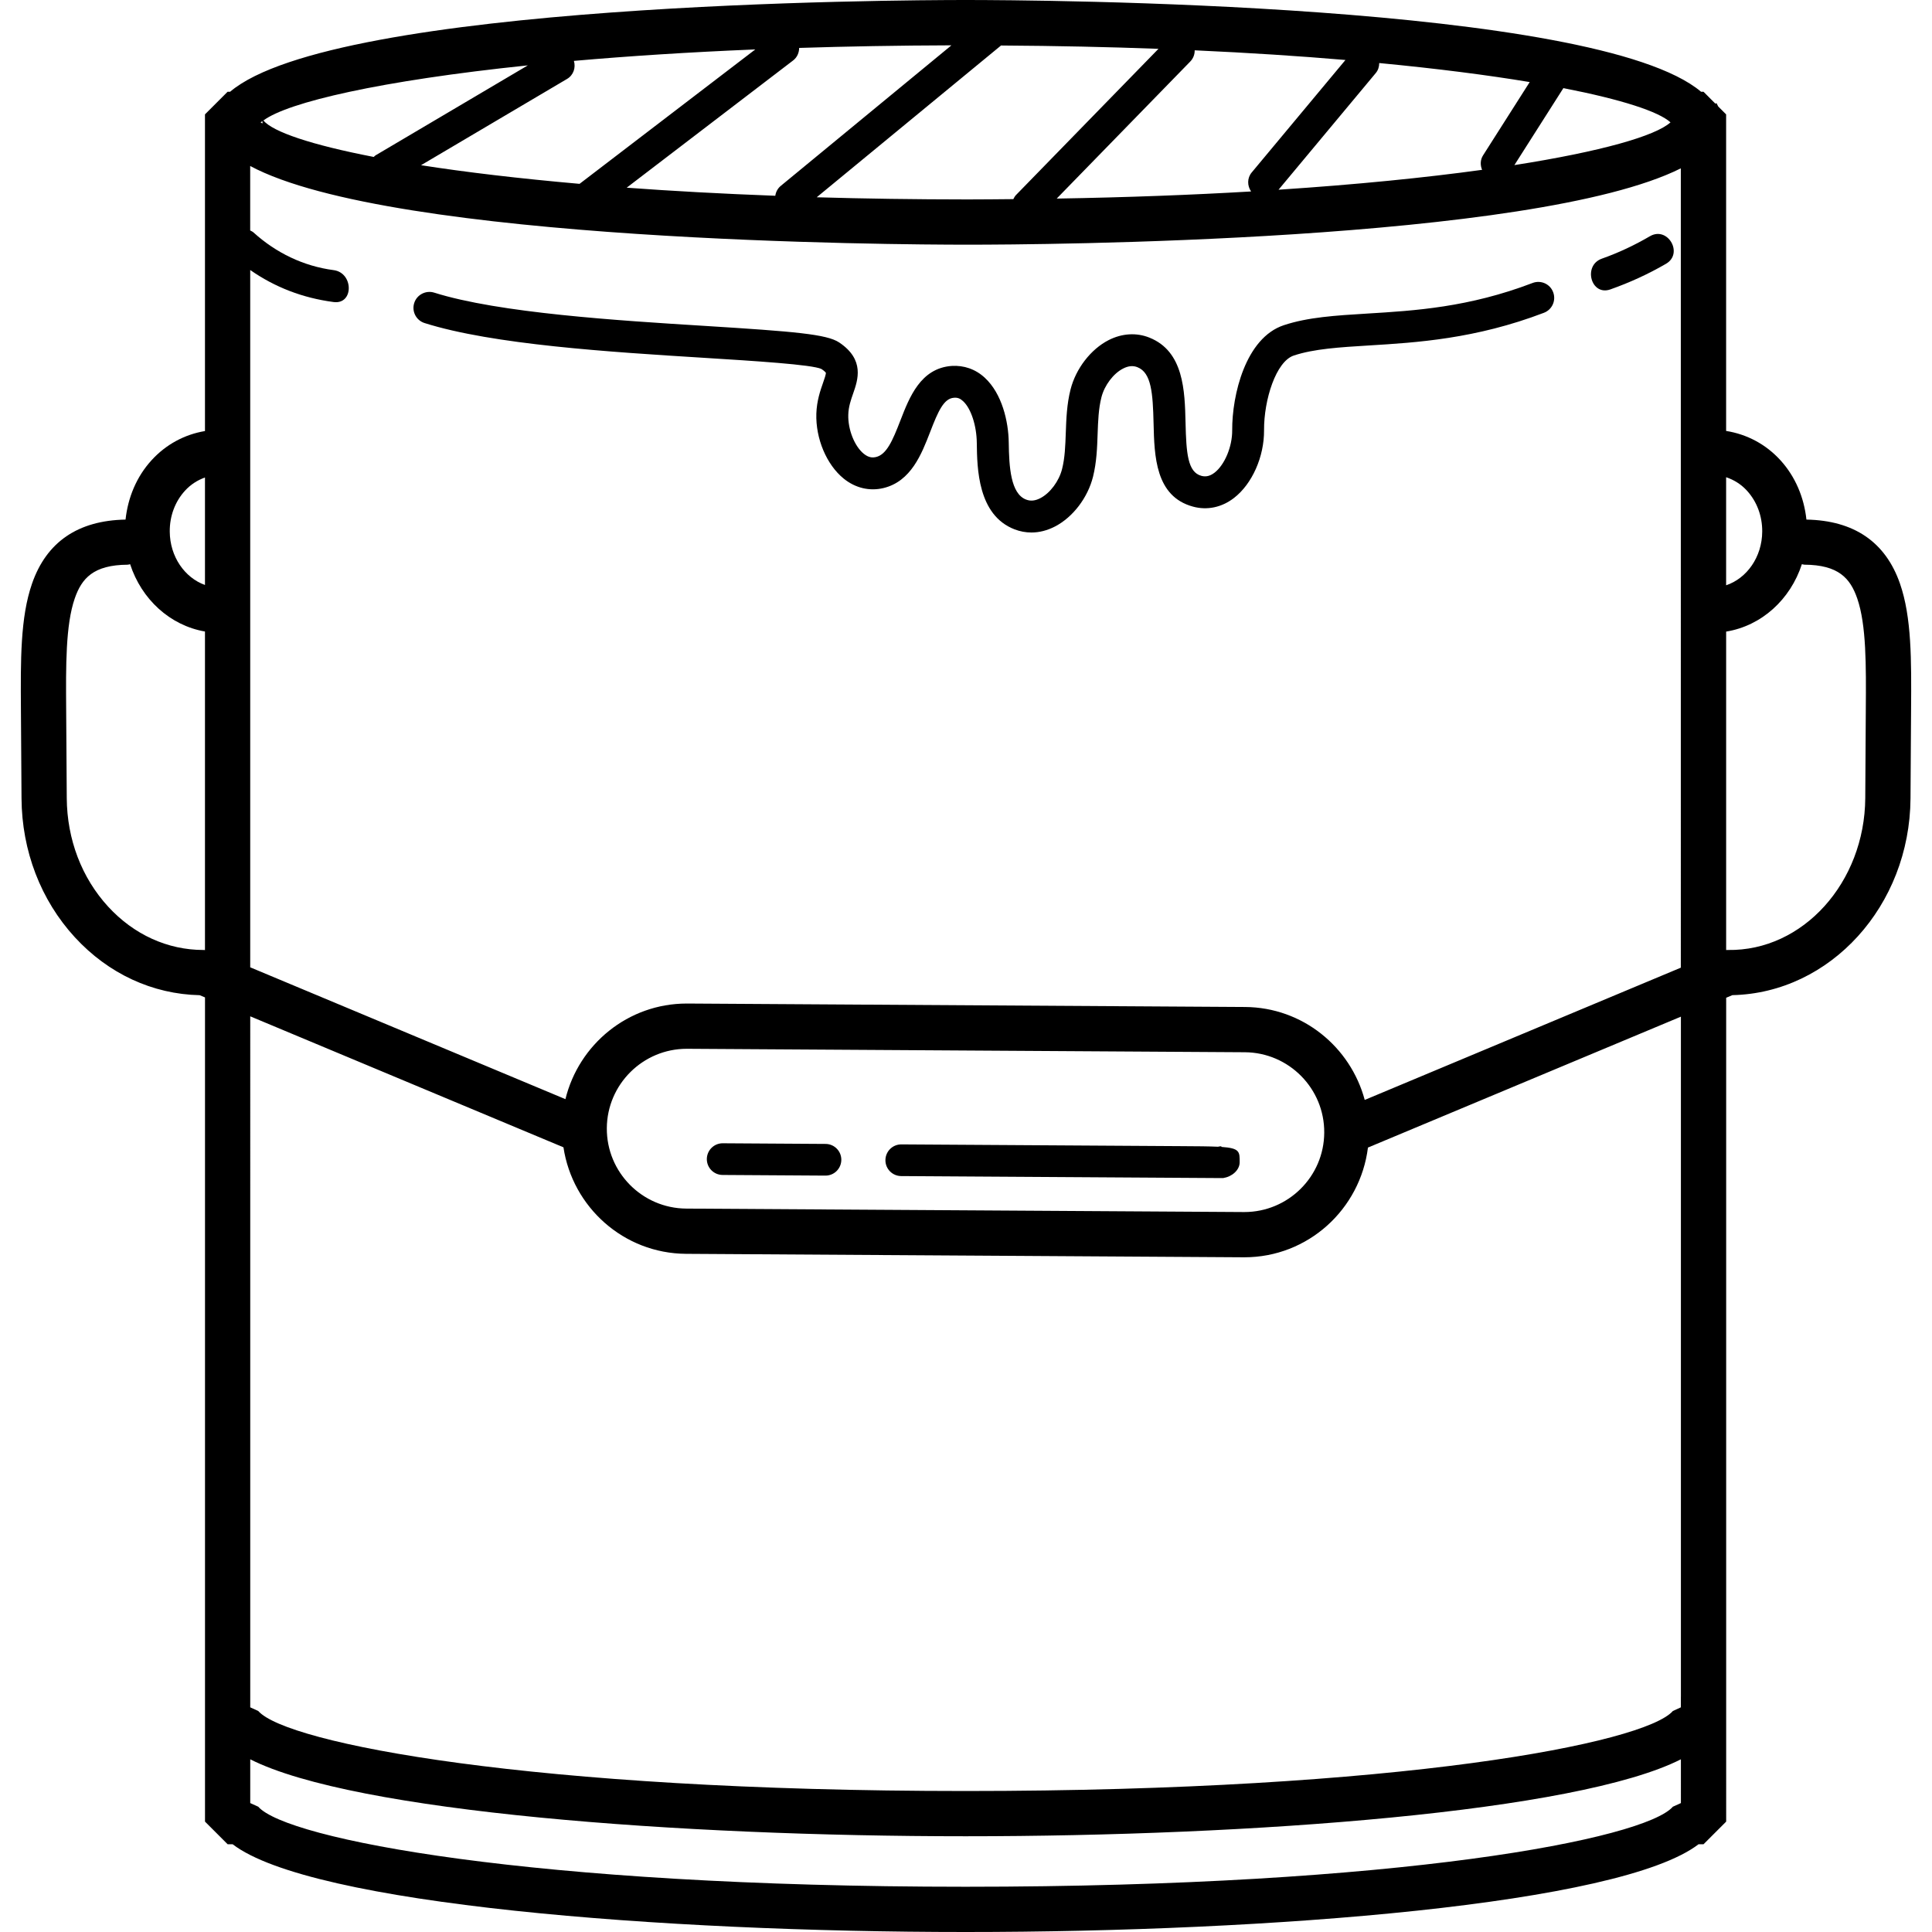
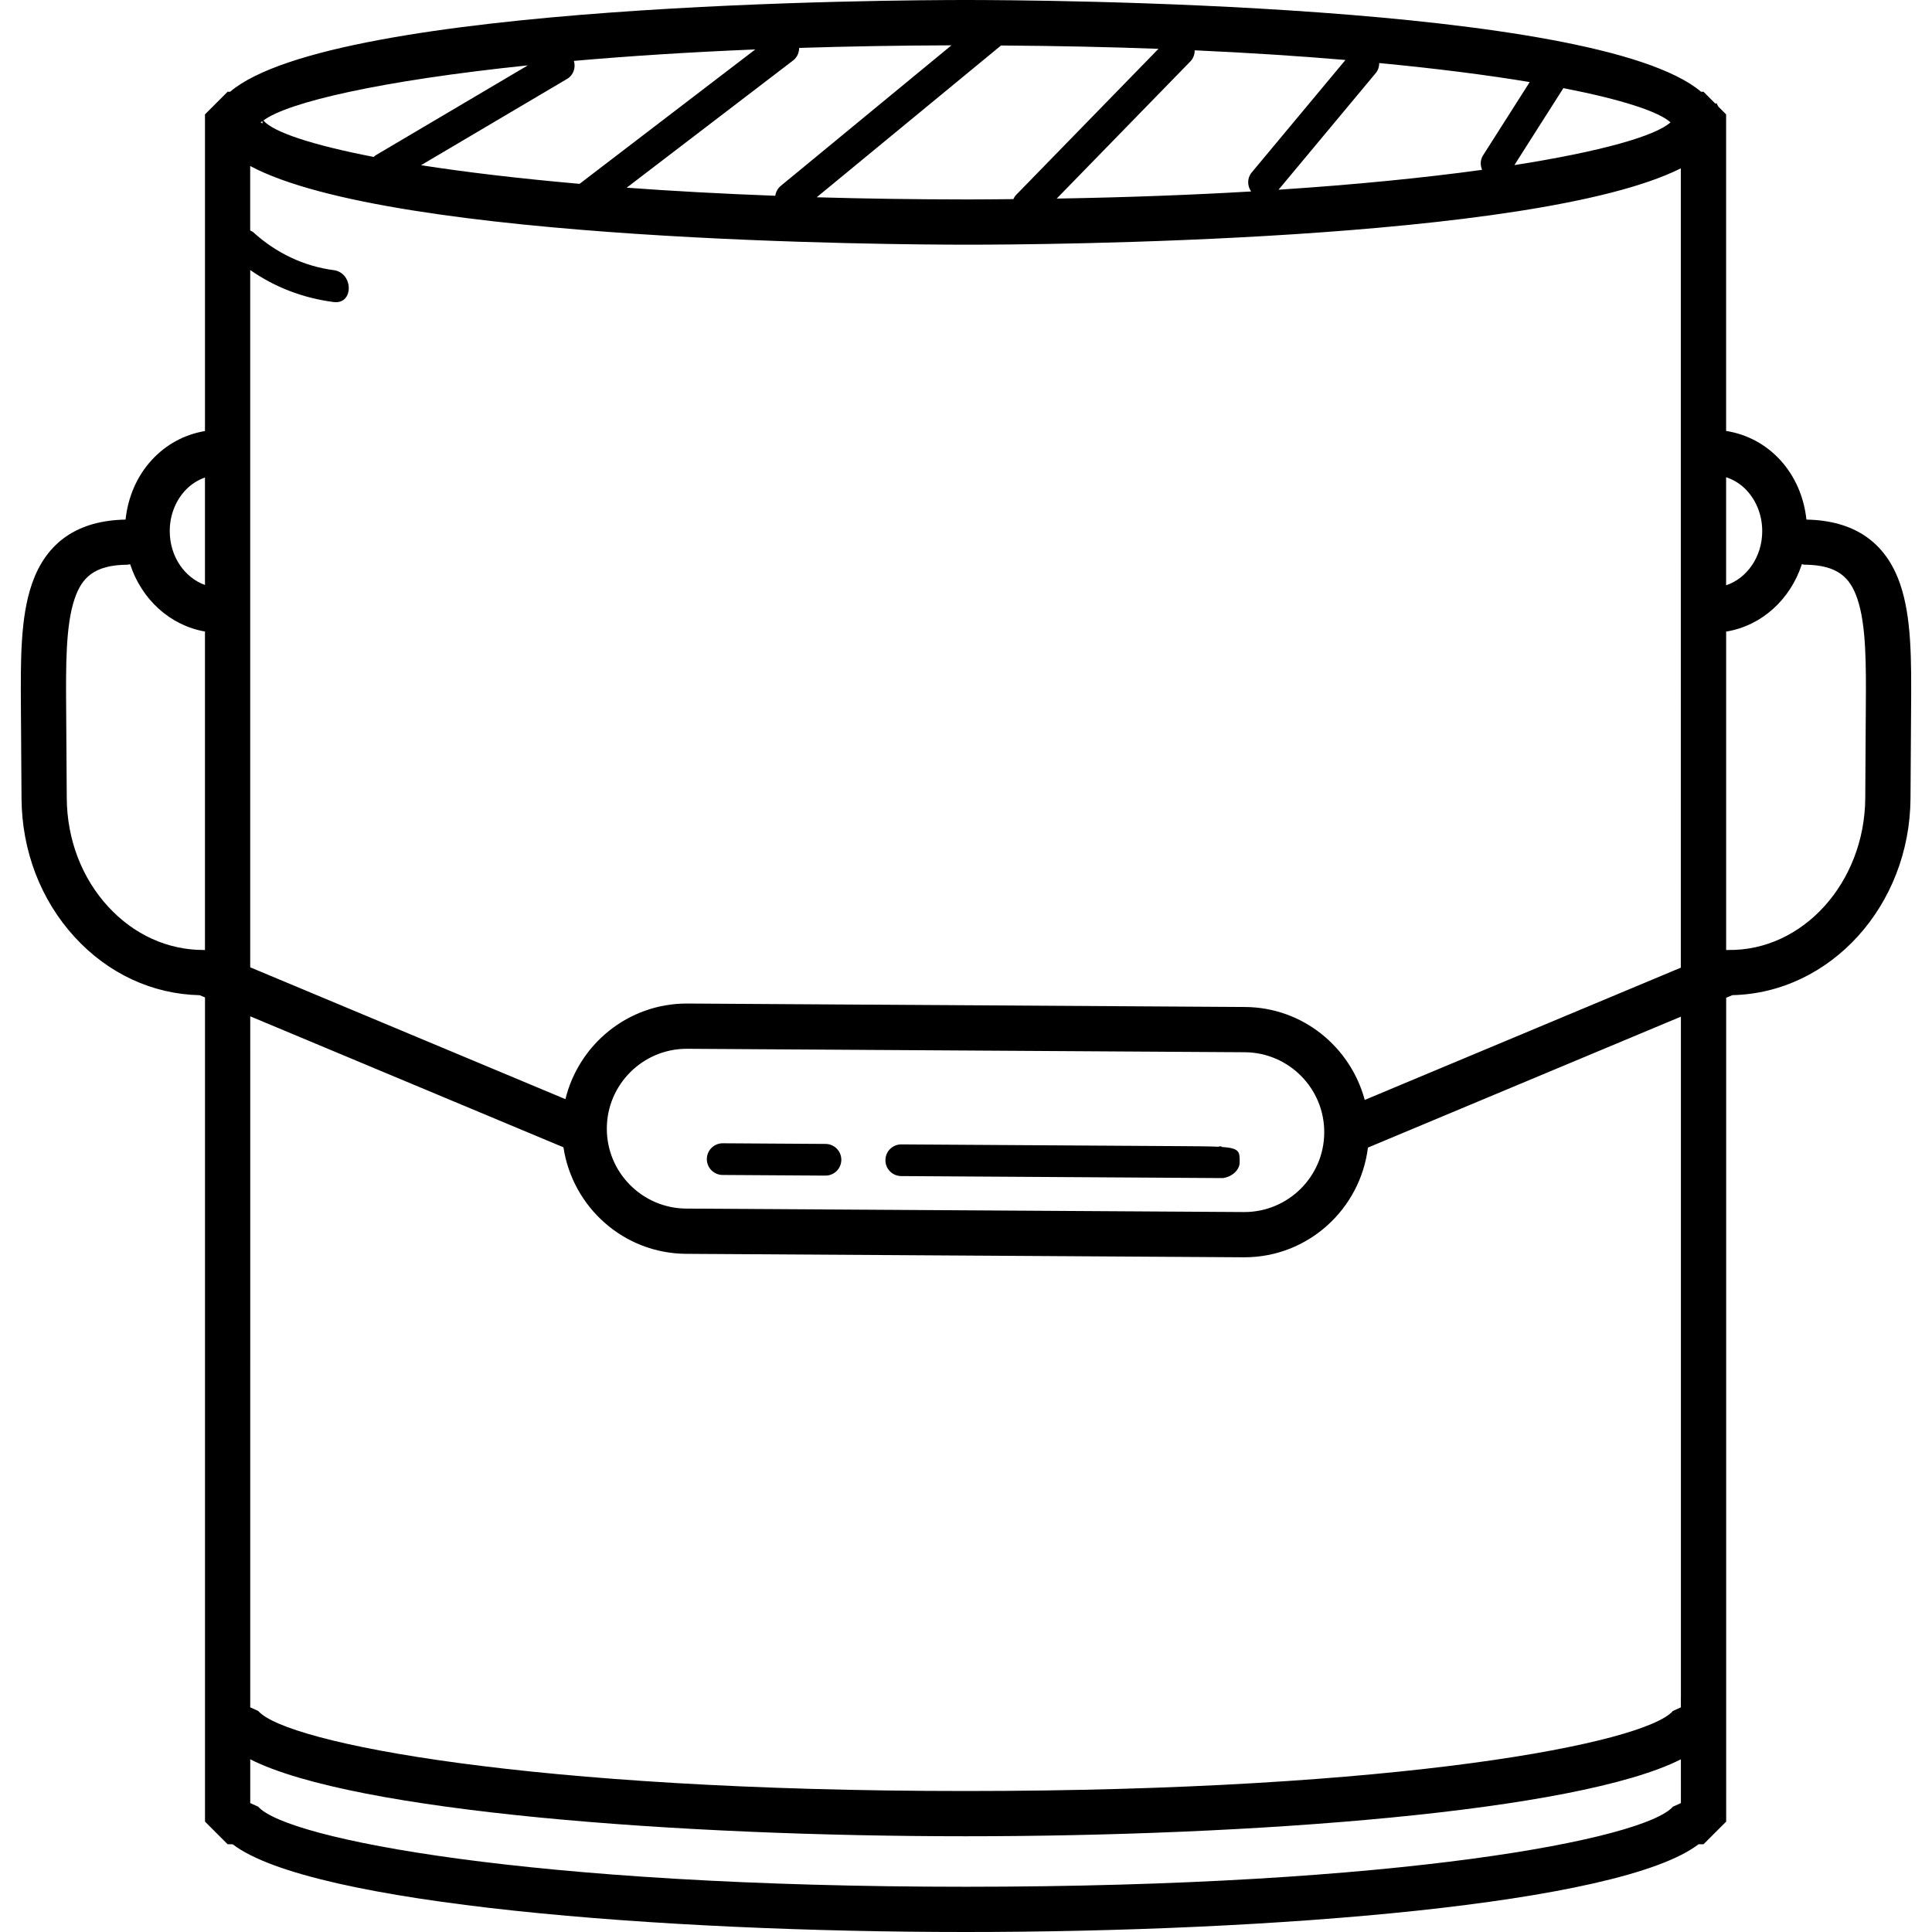
<svg xmlns="http://www.w3.org/2000/svg" fill="#000000" height="800px" width="800px" version="1.1" id="Layer_1" viewBox="0 0 297.364 297.364" xml:space="preserve">
  <g>
    <g>
      <g>
        <path d="M292.436,89.828c-2.228-6.416-7.08-9.72-14.4-9.856c-0.368-3.42-1.708-6.608-3.984-9.116     c-2.272-2.5-5.2-4.024-8.376-4.528V17.604l-1.208-1.208c-0.084-0.176-0.176-0.352-0.28-0.528l-0.16,0.092l-1.832-1.84h-0.38     C245.66,0.432,159.352,0,148.616,0c-10.74,0-97.048,0.432-113.2,14.12h-0.384l-3.484,3.484v48.74     c-3.124,0.524-6,2.048-8.24,4.512c-2.28,2.504-3.616,5.696-3.984,9.116c-7.32,0.136-12.172,3.444-14.396,9.86     c-1.804,5.2-1.76,11.76-1.708,19.356l0.092,13.7c0.052,8.076,2.964,15.664,8.208,21.372c5.156,5.612,11.952,8.756,19.216,8.916     l0.816,0.34v110.488v1.636v14.732l3.484,3.484h0.768c12.072,9.268,66.008,13.508,112.816,13.508     c46.804,0,100.74-4.24,112.812-13.508h0.768l3.484-3.484V265.64v-4.5V153.568l0.952-0.4c15.08-0.332,27.312-13.752,27.42-30.284     l0.088-13.7C294.196,101.592,294.24,95.028,292.436,89.828z M28.46,75.54c0.88-0.968,1.944-1.64,3.088-2.044v16.54     c-3.112-1.116-5.396-4.348-5.42-8.216C26.108,79.44,26.94,77.208,28.46,75.54z M31.548,146.24     c-0.032-0.004-0.068-0.024-0.104-0.024c-0.056-0.008-0.096,0-0.144,0c-5.5,0-10.7-2.364-14.652-6.668     c-4.072-4.432-6.332-10.36-6.372-16.704l-0.092-13.704c-0.048-6.664-0.088-12.956,1.32-17.028     c1.072-3.096,2.872-5.164,8.152-5.196c0.132,0,0.24-0.064,0.372-0.076c1.748,5.388,6.128,9.428,11.52,10.36V146.24z      M257.116,18.832c-2.308,2.088-10.648,4.484-24.028,6.58l7.54-11.848C249.592,15.312,255.28,17.168,257.116,18.832z      M212.284,9.704c8.956,0.856,16.72,1.856,23.16,2.928l-7.176,11.276c-0.448,0.696-0.448,1.52-0.152,2.232     c-8.712,1.2-19.208,2.264-31.328,3.06l14.964-17.956C212.128,10.796,212.28,10.248,212.284,9.704z M183.88,7.744     c8.376,0.38,16.124,0.884,23.204,1.488L192.66,26.54c-0.72,0.86-0.704,2.052-0.096,2.928c-9.14,0.536-19.144,0.916-29.92,1.096     l20.548-21.088C183.664,8.996,183.892,8.368,183.88,7.744z M154.072,7.004c8.532,0.052,16.624,0.228,24.232,0.512l-21.932,22.508     c-0.18,0.184-0.292,0.404-0.404,0.624c-2.328,0.02-4.64,0.048-7.04,0.048c-8.132-0.004-15.88-0.12-23.224-0.332L154.072,7.004z      M123.004,7.376c7.4-0.236,15.208-0.376,23.436-0.4l-26.276,21.64c-0.48,0.396-0.752,0.944-0.836,1.516     c-8.168-0.308-15.84-0.724-22.872-1.244l25.632-19.596C122.704,8.816,122.992,8.1,123.004,7.376z M88.332,9.372     c8.36-0.736,17.7-1.344,27.92-1.764L89.204,28.296c-9.364-0.824-17.572-1.8-24.4-2.868l22.476-13.28     C88.264,11.568,88.644,10.416,88.332,9.372z M81.244,10.06L57.788,23.92c-0.104,0.06-0.168,0.16-0.26,0.236     c-9.664-1.868-15.5-3.86-16.988-5.612C44.316,15.732,58.512,12.424,81.244,10.06z M40.368,18.656     c0.012,0.072,0.04,0.08,0.04,0.172c0,0.1-0.02,0.104-0.028,0.176c-0.072-0.056-0.204-0.12-0.268-0.176     C40.172,18.772,40.3,18.716,40.368,18.656z M51.348,41.576c-4.636-0.608-8.884-2.668-12.336-5.804     c-0.16-0.144-0.336-0.204-0.504-0.3v-9.924c21.828,11.716,99.916,12.112,110.1,12.112c0.076,0,0.2,0,0.284,0     c0.104,0,0.248,0,0.34,0c10.076,0,86.752-0.384,109.472-11.748V148.94l-48.652,20.356c-2.192-8.16-9.556-14.244-18.412-14.304     l-85.824-0.532H105.7c-9.04,0-16.612,6.284-18.672,14.716l-48.516-20.292V41.56c3.812,2.66,8.092,4.304,12.836,4.928     C54.472,46.9,54.444,41.984,51.348,41.576z M203.82,174.332v0.004c-0.036,6.756-5.548,12.216-12.3,12.216h-0.076l-85.82-0.532     c-6.78-0.044-12.268-5.592-12.224-12.368c0.04-6.76,5.552-12.228,12.304-12.228h0.076l85.82,0.532     C198.388,162,203.868,167.556,203.82,174.332z M258.716,277.52l-1.236,0.56c-4.348,4.968-41.96,12.32-108.864,12.32     c-66.908,0-104.516-7.348-108.868-12.32l-1.232-0.56v-6.736c16.008,8.112,66.192,11.844,110.1,11.844     c43.908,0,94.088-3.732,110.1-11.844V277.52z M258.716,261.14h-0.004v1.644l-1.232,0.564     c-4.348,4.968-41.96,12.316-108.864,12.316c-66.908,0-104.516-7.348-108.868-12.316l-1.232-0.564V156.428l48.208,20.16     c1.392,9.204,9.26,16.332,18.864,16.396l85.824,0.532h0.116c9.796,0,17.836-7.384,19.02-16.888l48.168-20.148V261.14z      M265.676,73.452c1.196,0.396,2.308,1.08,3.224,2.088c1.52,1.672,2.348,3.9,2.332,6.28c-0.024,3.924-2.372,7.196-5.556,8.264     V73.452z M287.176,109.14l-0.084,13.704c-0.084,12.96-9.58,23.564-21.148,23.372c-0.088-0.016-0.176,0.012-0.264,0.012V97.212     c5.452-0.884,9.892-4.94,11.656-10.376c0.128,0.012,0.236,0.076,0.368,0.076c5.28,0.028,7.08,2.1,8.152,5.196     C287.268,96.184,287.224,102.476,287.176,109.14z" />
-         <path d="M65.352,49.724c10.528,3.324,28.516,4.448,42.968,5.348c7.816,0.488,16.672,1.04,18.112,1.72     c0.548,0.364,0.672,0.576,0.68,0.576c0.028,0.24-0.248,1.032-0.436,1.56c-0.408,1.164-0.964,2.756-1.028,4.736     c-0.12,3.84,1.568,7.848,4.196,9.988c1.804,1.468,3.992,1.98,6.132,1.468c4.248-1.024,5.876-5.248,7.188-8.632     c1.232-3.204,2.1-5.156,3.66-5.268c0.576-0.052,0.98,0.124,1.408,0.524c1.216,1.112,2.084,3.756,2.112,6.424     c0.048,3.888,0.14,11.12,5.816,13.308c0.844,0.324,1.716,0.484,2.592,0.484c1.216,0,2.448-0.312,3.648-0.936     c2.74-1.424,5.028-4.424,5.832-7.648c0.556-2.232,0.636-4.448,0.708-6.588c0.072-1.996,0.14-3.88,0.584-5.632     c0.468-1.848,1.844-3.676,3.348-4.436c0.8-0.408,1.524-0.48,2.212-0.196c2.128,0.848,2.36,3.976,2.468,8.652     c0.12,5.004,0.268,11.232,6.068,12.8c2.184,0.596,4.424,0.12,6.304-1.328c2.796-2.156,4.66-6.344,4.632-10.432     c-0.028-4.708,1.848-10.592,4.58-11.496c3.112-1.032,7.052-1.272,11.608-1.552c7.28-0.444,16.34-0.996,26.892-5.028     c1.268-0.484,1.9-1.9,1.416-3.172c-0.476-1.276-1.9-1.896-3.16-1.416c-9.848,3.76-18.128,4.264-25.436,4.708     c-4.904,0.3-9.136,0.556-12.856,1.792c-5.892,1.952-7.98,10.748-7.948,16.188c0.016,2.508-1.156,5.312-2.724,6.516     c-0.872,0.676-1.568,0.6-2.024,0.48c-2.1-0.572-2.32-3.468-2.432-8.18c-0.116-4.892-0.264-10.98-5.56-13.092     c-1.992-0.8-4.212-0.664-6.264,0.376c-2.752,1.4-5.06,4.388-5.876,7.604c-0.572,2.256-0.656,4.504-0.732,6.672     c-0.072,1.976-0.132,3.84-0.572,5.572c-0.464,1.856-1.832,3.696-3.328,4.476c-0.804,0.42-1.524,0.496-2.216,0.224     c-2.368-0.912-2.616-5.012-2.664-8.776c-0.04-3.22-1.028-7.532-3.696-9.984c-1.436-1.324-3.208-1.92-5.088-1.808     c-4.78,0.352-6.504,4.812-7.892,8.396c-1.216,3.148-2.132,5.24-3.756,5.628c-0.428,0.1-1.068,0.156-1.88-0.504     c-1.432-1.16-2.456-3.752-2.384-6.024c0.036-1.224,0.4-2.26,0.752-3.264c0.724-2.072,1.816-5.192-2.16-7.848     c-1.908-1.268-6.86-1.68-20.528-2.536c-13.44-0.832-31.836-1.984-41.796-5.128c-1.28-0.4-2.672,0.308-3.08,1.604     C63.344,47.936,64.06,49.316,65.352,49.724z" />
        <path d="M188,176.528l-0.012-0.08c-0.112-0.044-0.356,0.02-0.524,0.052c-1.332-0.064-3.204-0.08-5.824-0.092l-42.908-0.268     h-0.016c-1.34,0-2.424,1.08-2.436,2.424c-0.008,1.344,1.072,2.44,2.42,2.452l49.228,0.308h0.028h0.028h0.36v-0.028     c1.228-0.172,2.452-1.176,2.46-2.388C190.816,177.256,190.82,176.72,188,176.528z" />
        <path d="M127.072,176.068l-15.828-0.1h-0.016c-1.336,0-2.424,1.08-2.436,2.424c-0.008,1.344,1.072,2.44,2.42,2.452l15.832,0.1     h0.012c1.34,0,2.424-1.08,2.436-2.42C129.504,177.176,128.42,176.076,127.072,176.068z" />
-         <path d="M247.86,44.544c2.98-1.056,5.832-2.356,8.564-3.944c2.736-1.588,0.264-5.836-2.476-4.24     c-2.368,1.38-4.808,2.536-7.392,3.448C243.596,40.856,244.868,45.604,247.86,44.544z" />
      </g>
    </g>
  </g>
</svg>